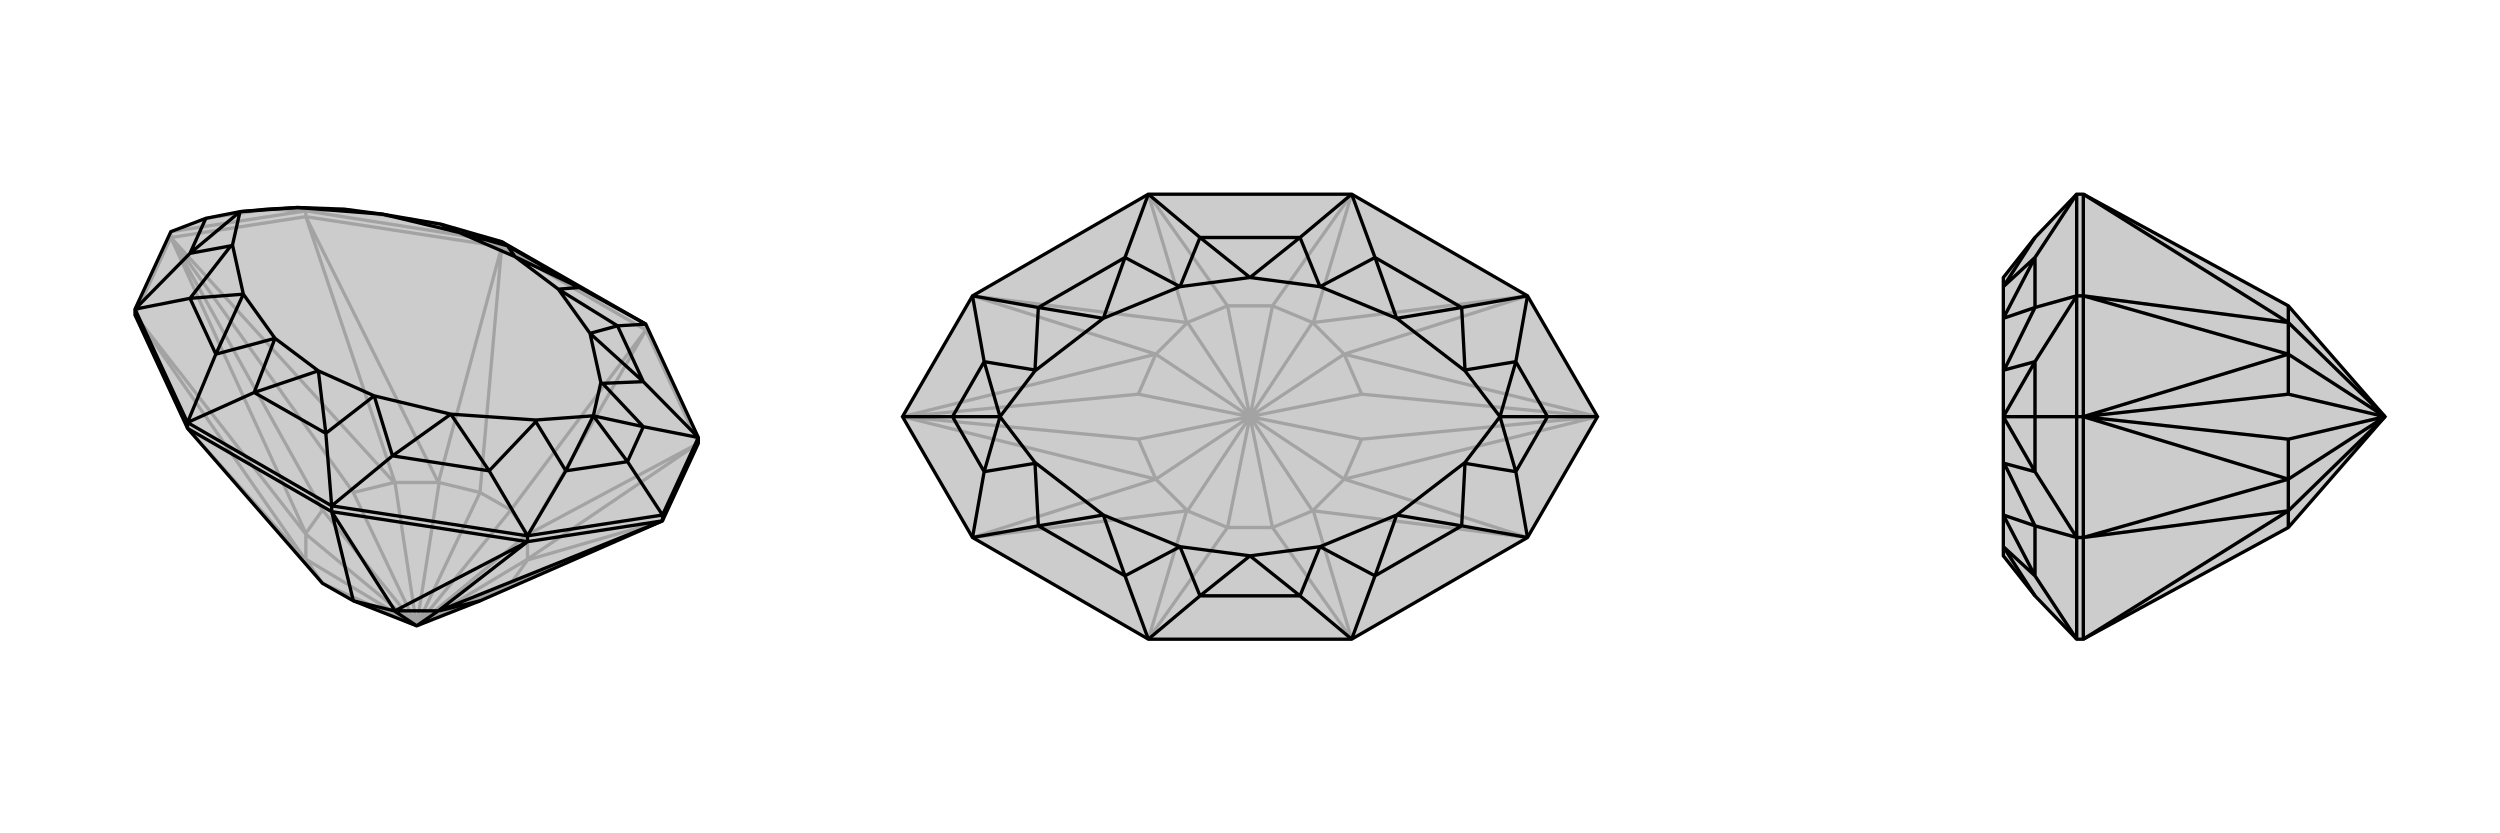
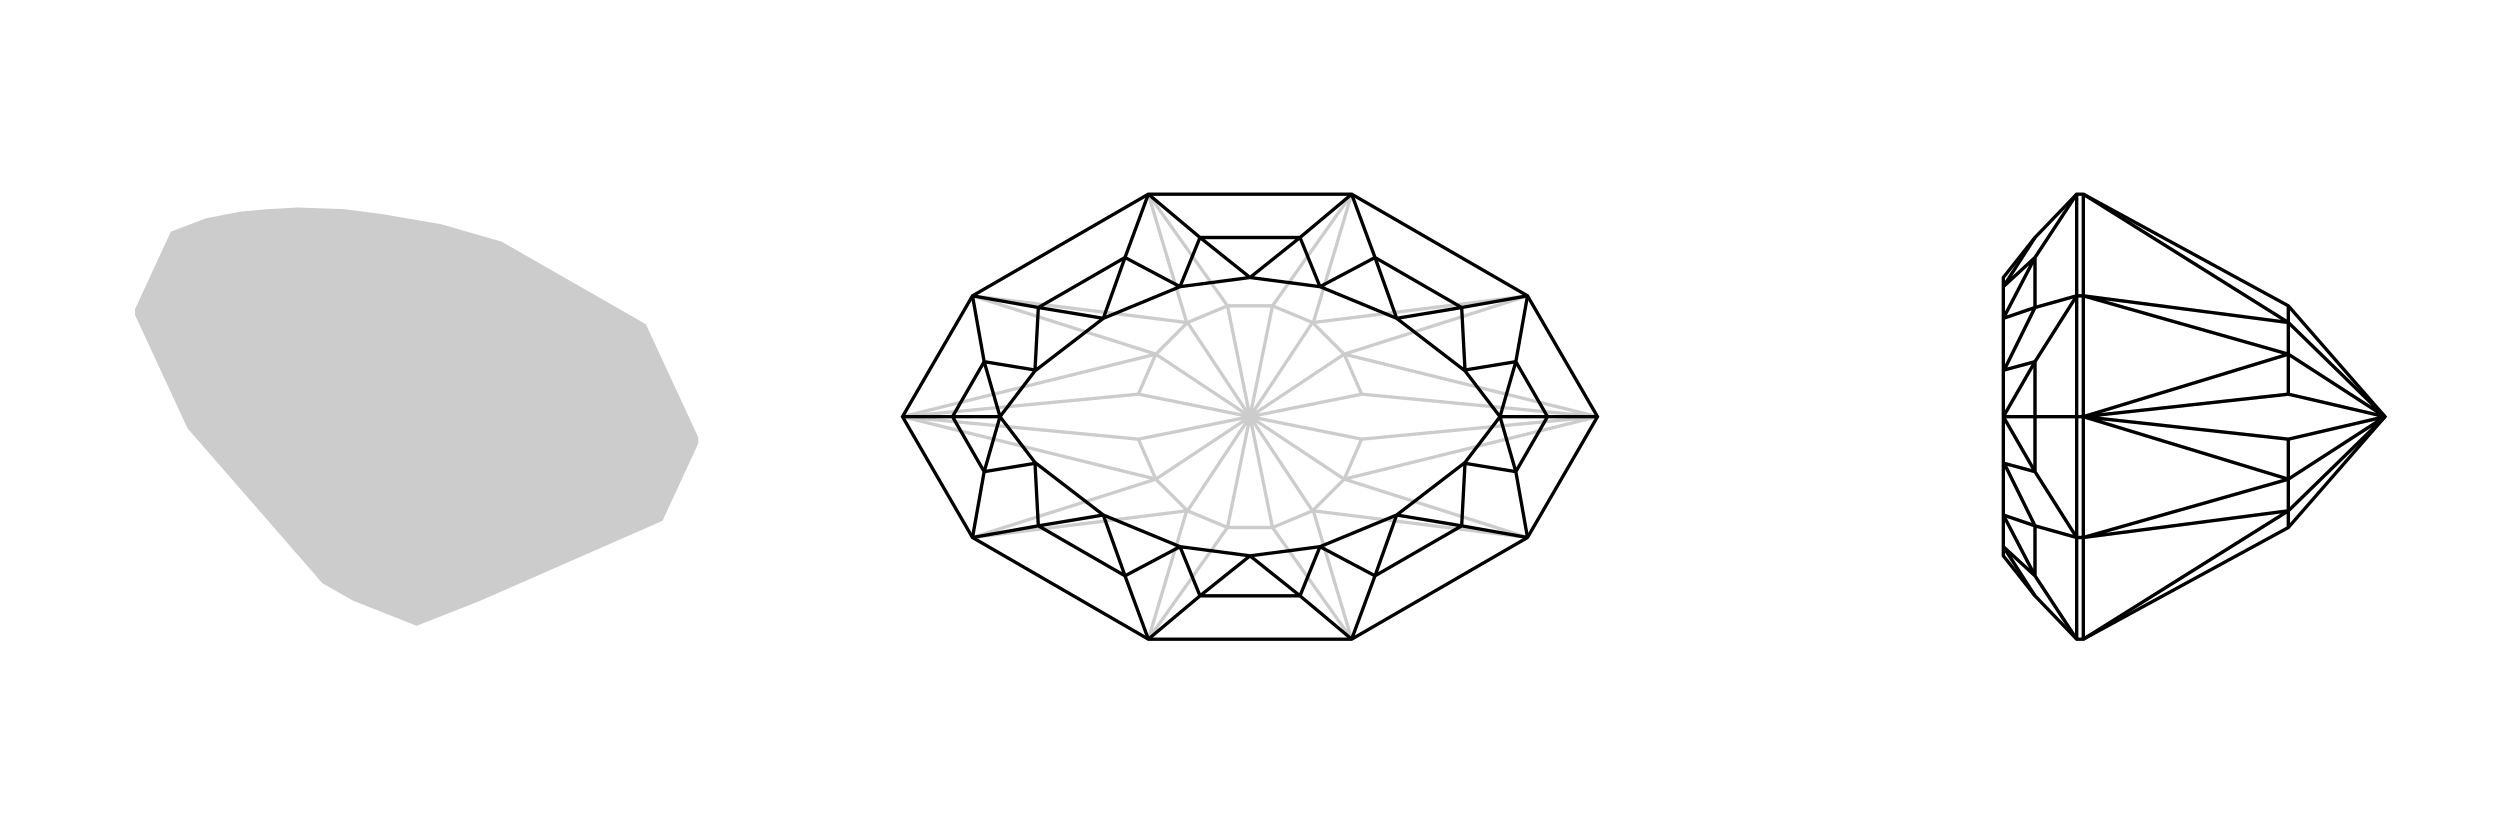
<svg xmlns="http://www.w3.org/2000/svg" viewBox="0 0 3000 1000">
  <g stroke="currentColor" stroke-width="4" fill="none" transform="translate(0 -45)">
    <path fill="currentColor" stroke="none" fill-opacity=".2" d="M162,423L162,416L205,323L247,307L288,299L321,296L357,294L413,296L459,302L529,314L602,335L775,434L838,570L838,577L795,670L576,766L500,796L424,766L387,745L225,559z" />
-     <path stroke-opacity=".2" d="M205,330L205,323M367,305L367,298M602,341L602,335M775,441L775,434M775,441L602,341M775,441L838,577M602,341L367,305M367,305L205,330M162,423L205,330M775,441L613,657M775,441L634,686M602,341L576,636M602,341L526,624M225,559L366,716M838,577L634,686M838,577L633,716M634,686L633,686M367,305L526,624M367,305L474,624M526,624L527,624M162,423L366,716M162,423L367,686M366,716L367,716M795,670L633,717M473,624L205,330M205,330L367,685M795,670L613,745M633,717L633,716M633,717L613,745M500,796L613,745M633,716L633,686M500,796L633,716M633,686L613,657M500,796L633,686M613,657L576,636M500,796L613,657M576,636L527,624M500,796L576,636M527,624L474,624M500,796L527,624M474,624L473,624M473,624L424,636M500,796L474,624M205,330L424,636M205,330L387,657M500,796L424,636M367,685L367,686M367,685L387,657M500,796L387,657M367,686L367,716M500,796L367,686M387,745L367,716M387,745L500,796M500,796L367,716M367,298L602,335M205,323L367,298M529,314L413,296M247,307L321,296M367,298L413,296M367,298L321,296" />
-     <path d="M162,423L162,416L205,323L247,307L288,299L321,296L357,294L413,296L459,302L529,314L602,335L775,434L838,570L838,577L795,670L576,766L500,796L424,766L387,745L225,559z" />
-     <path d="M795,670L795,663M633,695L633,688M225,559L225,552M398,659L398,652M398,659L225,559M398,659L633,695M633,695L795,670M398,659L424,766M398,659L474,778M633,695L474,778M633,695L526,778M474,778L473,778M527,778L795,670M424,766L473,778M473,778L526,778M473,778L500,796M526,778L527,778M527,778L576,766M526,778L500,796M398,652L225,552M633,688L398,652M162,416L225,552M838,570L795,663M795,663L633,688M795,663L753,599M695,390L609,340M391,565L305,516M741,436L772,503M471,592L587,610M259,470L228,403M753,599L772,557M753,599L679,610M753,599L712,544M247,307L228,349M775,434L695,390M775,434L741,436M398,652L391,565M398,652L471,592M225,552L305,516M225,552L259,470M602,335L609,340M838,570L772,503M838,570L772,557M633,688L587,610M633,688L679,610M162,416L228,403M162,416L228,349M695,390L618,353M695,390L670,392M391,565L382,490M391,565L449,520M305,516L382,490M305,516L330,451M609,340L618,353M609,340L551,324M741,436L708,445M741,436L670,392M471,592L541,542M471,592L449,520M259,470L292,398M259,470L330,451M529,314L551,324M772,503L708,445M772,503L723,505M587,610L541,542M587,610L643,551M228,403L292,398M228,403L277,340M772,557L712,544M772,557L723,505M723,505L721,504M679,610L712,544M679,610L643,551M643,551L643,549M228,349L288,299M228,349L277,340M277,340L279,339M357,294L357,294M618,353L670,392M382,490L449,520M382,490L330,451M618,353L551,324M670,392L708,445M449,520L541,542M330,451L292,398M551,324L459,302M708,445L721,504M541,542L643,549M292,398L279,339M459,302L357,294M712,544L721,504M712,544L643,549M288,299L279,339M288,299L357,294" />
  </g>
  <g stroke="currentColor" stroke-width="4" fill="none" transform="translate(1000 0)">
-     <path fill="currentColor" stroke="none" fill-opacity=".2" d="M917,500L833,645L622,767L378,767L167,645L83,500L167,355L378,233L622,233L833,355z" />
    <path stroke-opacity=".2" d="M622,767L527,633M622,767L576,613M622,233L527,367M622,233L576,387M378,233L473,367M378,233L424,387M378,767L473,633M378,767L424,613M833,645L576,613M833,645L613,575M576,613L575,613M833,355L576,387M833,355L613,425M576,387L575,387M167,355L424,387M167,355L387,425M424,387L425,387M167,645L424,613M167,645L387,575M424,613L425,613M613,575L917,500M917,500L613,425M387,425L83,500M83,500L387,575M527,633L473,633M527,633L575,613M527,633L500,500M575,613L613,575M575,613L500,500M613,575L613,575M613,575L634,527M613,575L500,500M917,500L634,527M917,500L634,473M634,527L500,500M613,425L613,425M613,425L634,473M500,500L634,473M613,425L575,387M500,500L613,425M575,387L527,367M500,500L575,387M527,367L473,367M500,500L527,367M473,367L425,387M500,500L473,367M425,387L387,425M500,500L425,387M387,425L387,425M387,425L366,473M500,500L387,425M83,500L366,473M83,500L366,527M500,500L366,473M387,575L387,575M387,575L366,527M500,500L366,527M387,575L425,613M500,500L387,575M473,633L425,613M473,633L500,500M500,500L425,613" />
    <path d="M917,500L833,645L622,767L378,767L167,645L83,500L167,355L378,233L622,233L833,355z" />
    <path d="M917,500L857,500M83,500L143,500M560,285L440,285M560,715L440,715M650,309L754,369M650,691L754,631M350,691L246,631M350,309L246,369M857,500L819,434M857,500L819,566M857,500L800,500M143,500L181,566M143,500L181,434M143,500L200,500M622,233L560,285M622,233L650,309M622,767L560,715M622,767L650,691M378,767L440,715M378,767L350,691M378,233L440,285M378,233L350,309M833,355L754,369M833,355L819,434M833,645L754,631M833,645L819,566M167,645L246,631M167,645L181,566M167,355L246,369M167,355L181,434M560,285L500,333M560,285L584,344M560,715L500,667M560,715L584,656M440,715L500,667M440,715L416,656M440,285L500,333M440,285L416,344M650,309L676,382M650,309L584,344M650,691L676,618M650,691L584,656M350,691L324,618M350,691L416,656M350,309L324,382M350,309L416,344M754,369L676,382M754,369L758,444M754,631L676,618M754,631L758,556M246,631L324,618M246,631L242,556M246,369L324,382M246,369L242,444M819,434L800,500M819,434L758,444M758,444L758,445M819,566L800,500M819,566L758,556M758,556L758,555M181,566L200,500M181,566L242,556M242,556L242,555M181,434L200,500M181,434L242,444M242,444L242,445M500,333L584,344M500,667L584,656M500,667L416,656M500,333L416,344M584,344L676,382M584,656L676,618M416,656L324,618M416,344L324,382M676,382L758,445M676,618L758,555M324,618L242,555M324,382L242,445M800,500L758,445M800,500L758,555M200,500L242,555M200,500L242,445" />
  </g>
  <g stroke="currentColor" stroke-width="4" fill="none" transform="translate(2000 0)">
-     <path fill="currentColor" stroke="none" fill-opacity=".2" d="M746,633L862,500L746,367L500,233L492,233L442,285L404,333L404,344L404,382L404,445L404,500L404,555L404,618L404,656L404,667L442,715L492,767L500,767z" />
    <path stroke-opacity=".2" d="M500,500L492,500M500,355L492,355M500,645L492,645M500,233L500,355M500,767L500,645M500,355L500,500M500,645L500,500M500,233L746,387M500,767L746,613M500,355L746,387M500,355L746,425M746,387L746,387M500,645L746,613M500,645L746,575M746,613L746,613M746,425L500,500M500,500L746,575M746,367L746,387M746,387L746,425M862,500L746,387M746,425L746,425M746,425L746,473M862,500L746,425M500,500L746,473M500,500L746,527M862,500L746,473M746,575L746,575M746,575L746,527M862,500L746,527M746,575L746,613M862,500L746,575M746,633L746,613M862,500L746,613M492,645L492,767M492,355L492,233M492,645L492,500M492,500L492,355M492,500L442,500M442,691L442,631M442,309L442,369M442,500L442,566M442,500L442,434M442,500L404,500M492,767L442,691M492,233L442,309M492,645L442,631M492,645L442,566M492,355L442,369M492,355L442,434M442,715L404,656M442,285L404,344M442,691L404,618M442,691L404,656M442,309L404,382M442,309L404,344M442,631L404,618M442,631L405,556M442,369L404,382M442,369L405,444M442,566L404,500M442,566L405,556M405,556L404,555M442,434L404,500M442,434L405,444M405,444L404,445" />
    <path d="M746,633L862,500L746,367L500,233L492,233L442,285L404,333L404,344L404,382L404,445L404,500L404,555L404,618L404,656L404,667L442,715L492,767L500,767z" />
    <path d="M500,500L492,500M500,645L492,645M500,355L492,355M500,767L500,645M500,233L500,355M500,645L500,500M500,355L500,500M500,767L746,613M500,233L746,387M500,645L746,613M500,645L746,575M746,613L746,613M500,355L746,387M500,355L746,425M746,387L746,387M746,575L500,500M500,500L746,425M746,633L746,613M746,613L746,575M746,613L862,500M746,575L746,575M746,575L746,527M746,575L862,500M500,500L746,527M500,500L746,473M746,527L862,500M746,425L746,425M746,425L746,473M862,500L746,473M746,425L746,387M862,500L746,425M746,387L746,367M862,500L746,387M492,355L492,233M492,645L492,767M492,355L492,500M492,500L492,645M492,500L442,500M442,309L442,369M442,691L442,631M442,500L442,434M442,500L442,566M442,500L404,500M492,233L442,309M492,767L442,691M492,355L442,369M492,355L442,434M492,645L442,631M492,645L442,566M442,285L404,344M442,715L404,656M442,309L404,382M442,309L404,344M442,691L404,618M442,691L404,656M442,369L404,382M442,369L405,444M442,631L404,618M442,631L405,556M442,434L404,500M442,434L405,444M405,444L404,445M442,566L404,500M442,566L405,556M405,556L404,555" />
  </g>
</svg>